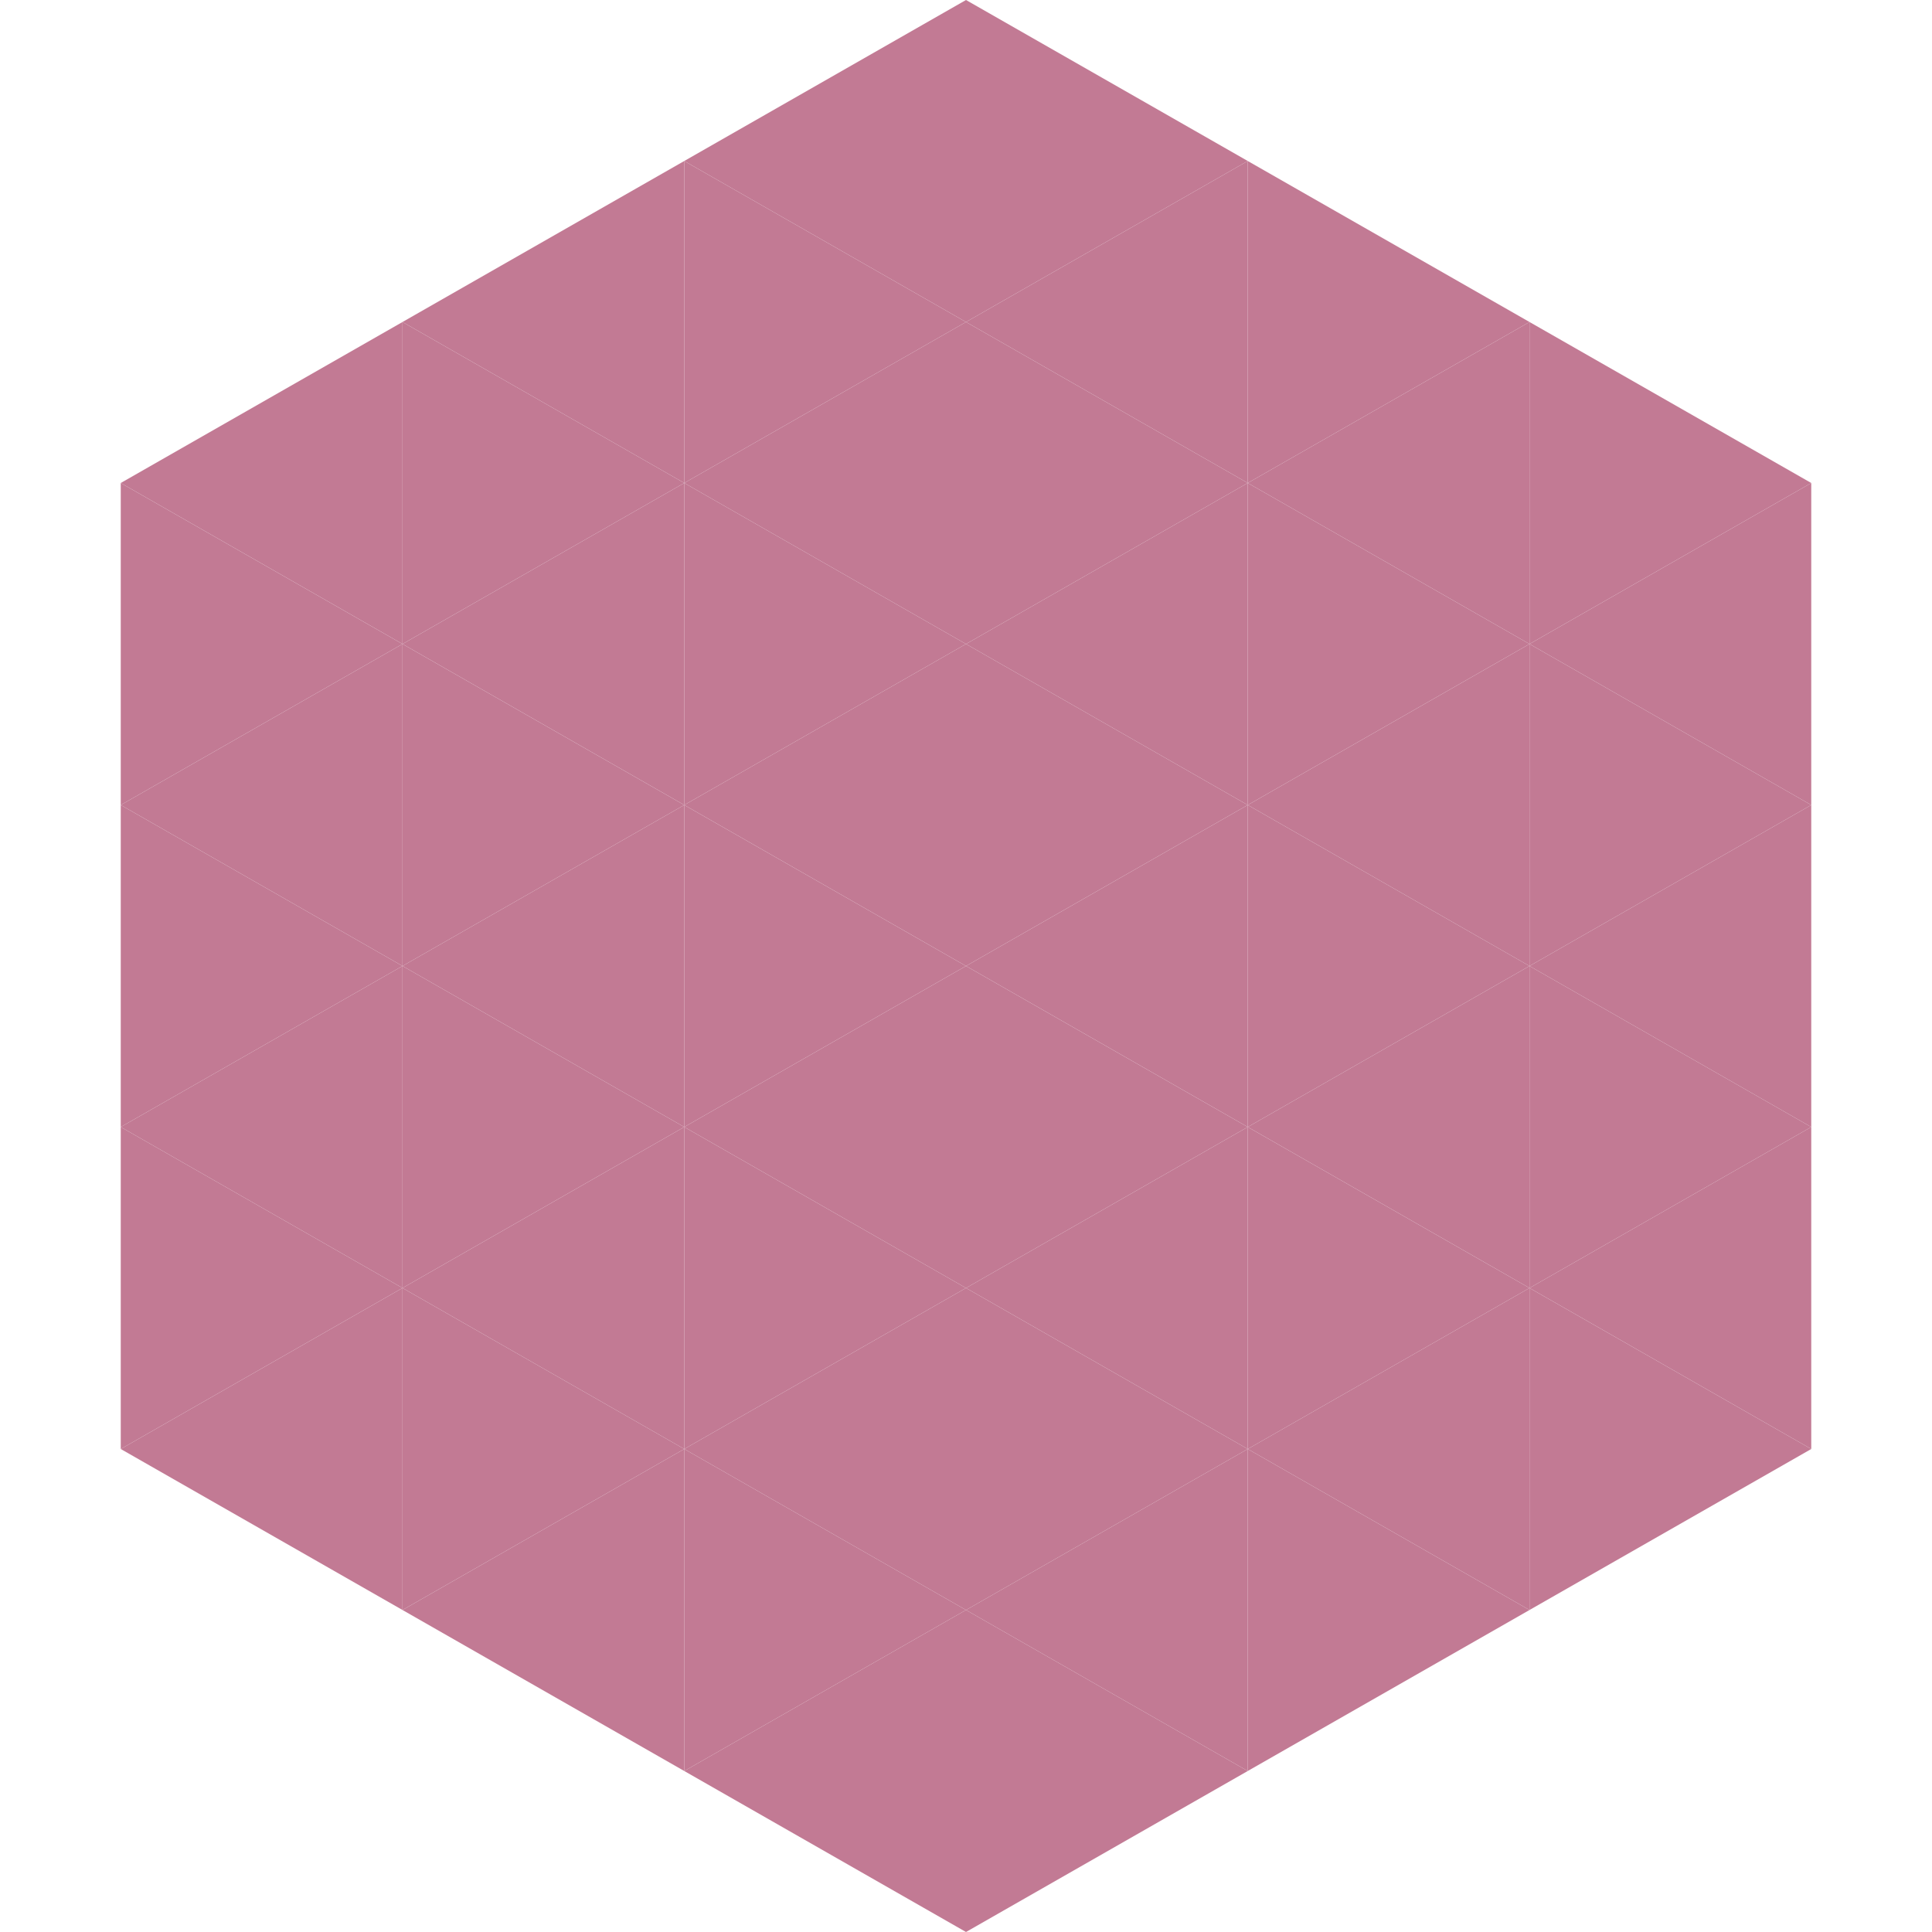
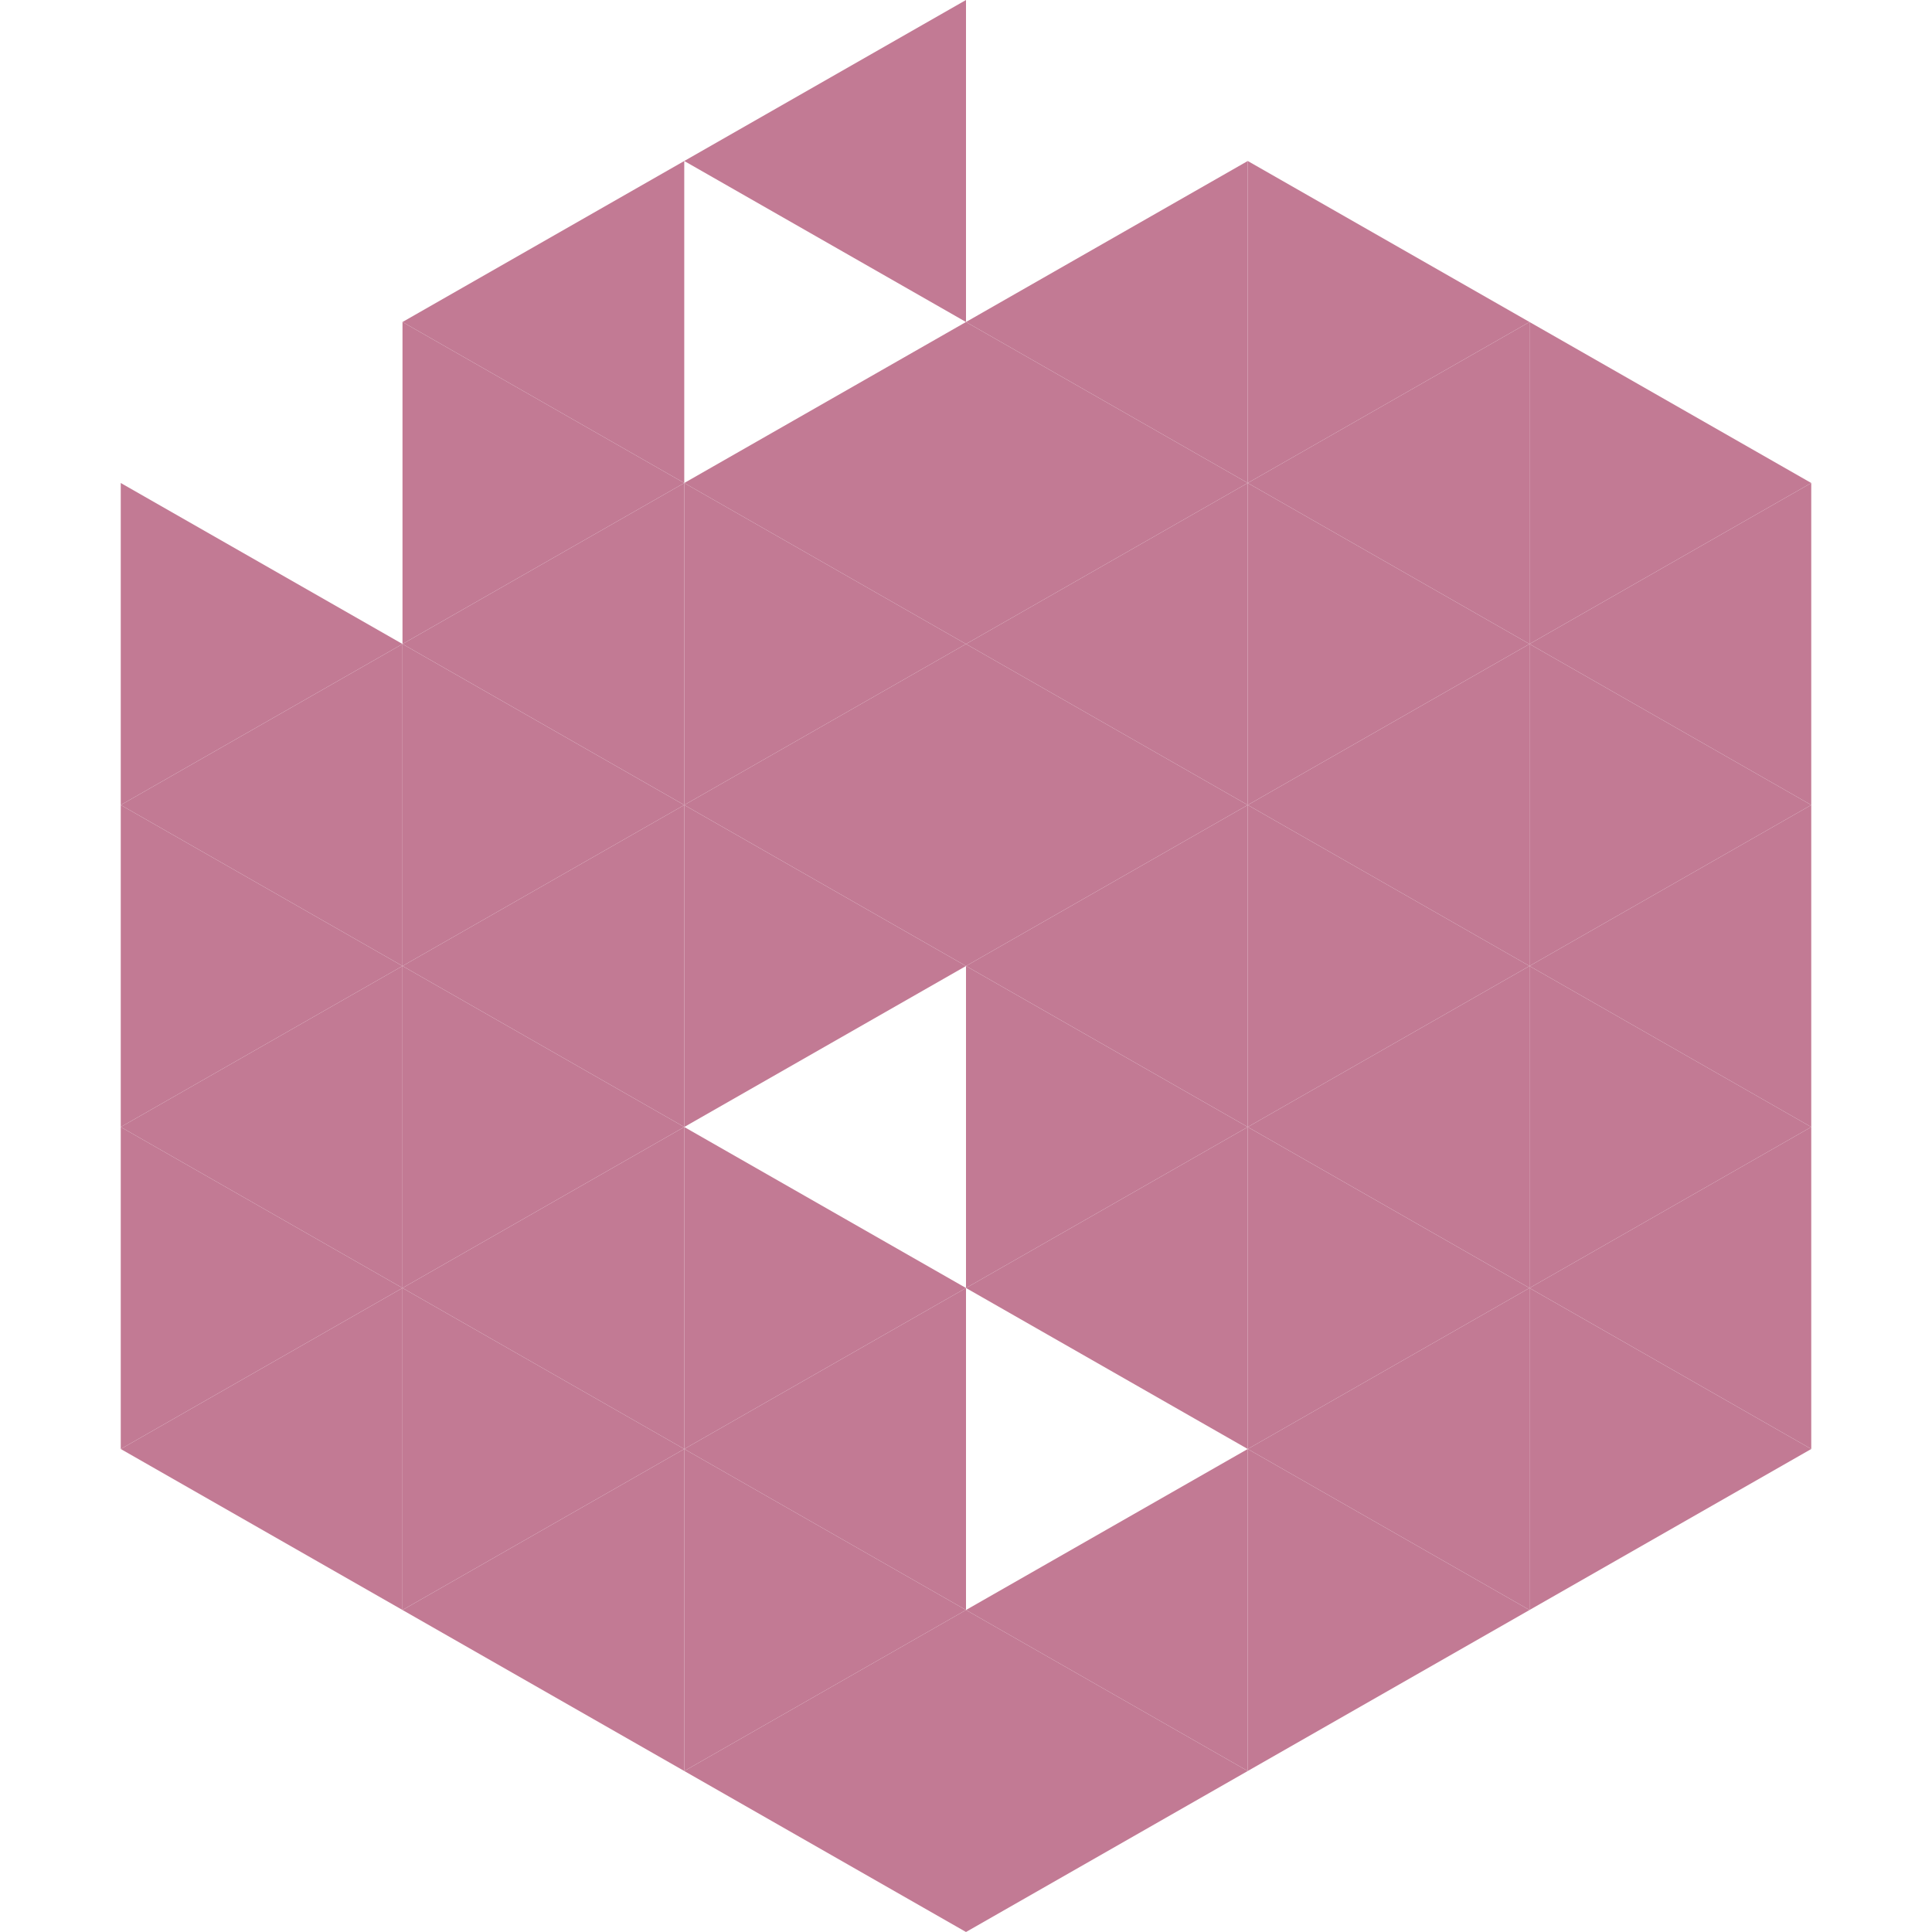
<svg xmlns="http://www.w3.org/2000/svg" width="240" height="240">
-   <polygon points="50,40 15,60 50,80" style="fill:rgb(194,122,148)" />
  <polygon points="190,40 225,60 190,80" style="fill:rgb(194,122,148)" />
  <polygon points="15,60 50,80 15,100" style="fill:rgb(194,122,148)" />
  <polygon points="225,60 190,80 225,100" style="fill:rgb(194,122,148)" />
  <polygon points="50,80 15,100 50,120" style="fill:rgb(194,122,148)" />
  <polygon points="190,80 225,100 190,120" style="fill:rgb(194,122,148)" />
  <polygon points="15,100 50,120 15,140" style="fill:rgb(194,122,148)" />
  <polygon points="225,100 190,120 225,140" style="fill:rgb(194,122,148)" />
  <polygon points="50,120 15,140 50,160" style="fill:rgb(194,122,148)" />
  <polygon points="190,120 225,140 190,160" style="fill:rgb(194,122,148)" />
  <polygon points="15,140 50,160 15,180" style="fill:rgb(194,122,148)" />
  <polygon points="225,140 190,160 225,180" style="fill:rgb(194,122,148)" />
  <polygon points="50,160 15,180 50,200" style="fill:rgb(194,122,148)" />
  <polygon points="190,160 225,180 190,200" style="fill:rgb(194,122,148)" />
  <polygon points="15,180 50,200 15,220" style="fill:rgb(255,255,255); fill-opacity:0" />
  <polygon points="225,180 190,200 225,220" style="fill:rgb(255,255,255); fill-opacity:0" />
  <polygon points="50,0 85,20 50,40" style="fill:rgb(255,255,255); fill-opacity:0" />
  <polygon points="190,0 155,20 190,40" style="fill:rgb(255,255,255); fill-opacity:0" />
  <polygon points="85,20 50,40 85,60" style="fill:rgb(194,122,148)" />
  <polygon points="155,20 190,40 155,60" style="fill:rgb(194,122,148)" />
  <polygon points="50,40 85,60 50,80" style="fill:rgb(194,122,148)" />
  <polygon points="190,40 155,60 190,80" style="fill:rgb(194,122,148)" />
  <polygon points="85,60 50,80 85,100" style="fill:rgb(194,122,148)" />
  <polygon points="155,60 190,80 155,100" style="fill:rgb(194,122,148)" />
  <polygon points="50,80 85,100 50,120" style="fill:rgb(194,122,148)" />
  <polygon points="190,80 155,100 190,120" style="fill:rgb(194,122,148)" />
  <polygon points="85,100 50,120 85,140" style="fill:rgb(194,122,148)" />
  <polygon points="155,100 190,120 155,140" style="fill:rgb(194,122,148)" />
  <polygon points="50,120 85,140 50,160" style="fill:rgb(194,122,148)" />
  <polygon points="190,120 155,140 190,160" style="fill:rgb(194,122,148)" />
  <polygon points="85,140 50,160 85,180" style="fill:rgb(194,122,148)" />
  <polygon points="155,140 190,160 155,180" style="fill:rgb(194,122,148)" />
  <polygon points="50,160 85,180 50,200" style="fill:rgb(194,122,148)" />
  <polygon points="190,160 155,180 190,200" style="fill:rgb(194,122,148)" />
  <polygon points="85,180 50,200 85,220" style="fill:rgb(194,122,148)" />
  <polygon points="155,180 190,200 155,220" style="fill:rgb(194,122,148)" />
  <polygon points="120,0 85,20 120,40" style="fill:rgb(194,122,148)" />
-   <polygon points="120,0 155,20 120,40" style="fill:rgb(194,122,148)" />
-   <polygon points="85,20 120,40 85,60" style="fill:rgb(194,122,148)" />
  <polygon points="155,20 120,40 155,60" style="fill:rgb(194,122,148)" />
  <polygon points="120,40 85,60 120,80" style="fill:rgb(194,122,148)" />
  <polygon points="120,40 155,60 120,80" style="fill:rgb(194,122,148)" />
  <polygon points="85,60 120,80 85,100" style="fill:rgb(194,122,148)" />
  <polygon points="155,60 120,80 155,100" style="fill:rgb(194,122,148)" />
  <polygon points="120,80 85,100 120,120" style="fill:rgb(194,122,148)" />
  <polygon points="120,80 155,100 120,120" style="fill:rgb(194,122,148)" />
  <polygon points="85,100 120,120 85,140" style="fill:rgb(194,122,148)" />
  <polygon points="155,100 120,120 155,140" style="fill:rgb(194,122,148)" />
-   <polygon points="120,120 85,140 120,160" style="fill:rgb(194,122,148)" />
  <polygon points="120,120 155,140 120,160" style="fill:rgb(194,122,148)" />
  <polygon points="85,140 120,160 85,180" style="fill:rgb(194,122,148)" />
  <polygon points="155,140 120,160 155,180" style="fill:rgb(194,122,148)" />
  <polygon points="120,160 85,180 120,200" style="fill:rgb(194,122,148)" />
-   <polygon points="120,160 155,180 120,200" style="fill:rgb(194,122,148)" />
  <polygon points="85,180 120,200 85,220" style="fill:rgb(194,122,148)" />
  <polygon points="155,180 120,200 155,220" style="fill:rgb(194,122,148)" />
  <polygon points="120,200 85,220 120,240" style="fill:rgb(194,122,148)" />
  <polygon points="120,200 155,220 120,240" style="fill:rgb(194,122,148)" />
  <polygon points="85,220 120,240 85,260" style="fill:rgb(255,255,255); fill-opacity:0" />
  <polygon points="155,220 120,240 155,260" style="fill:rgb(255,255,255); fill-opacity:0" />
</svg>